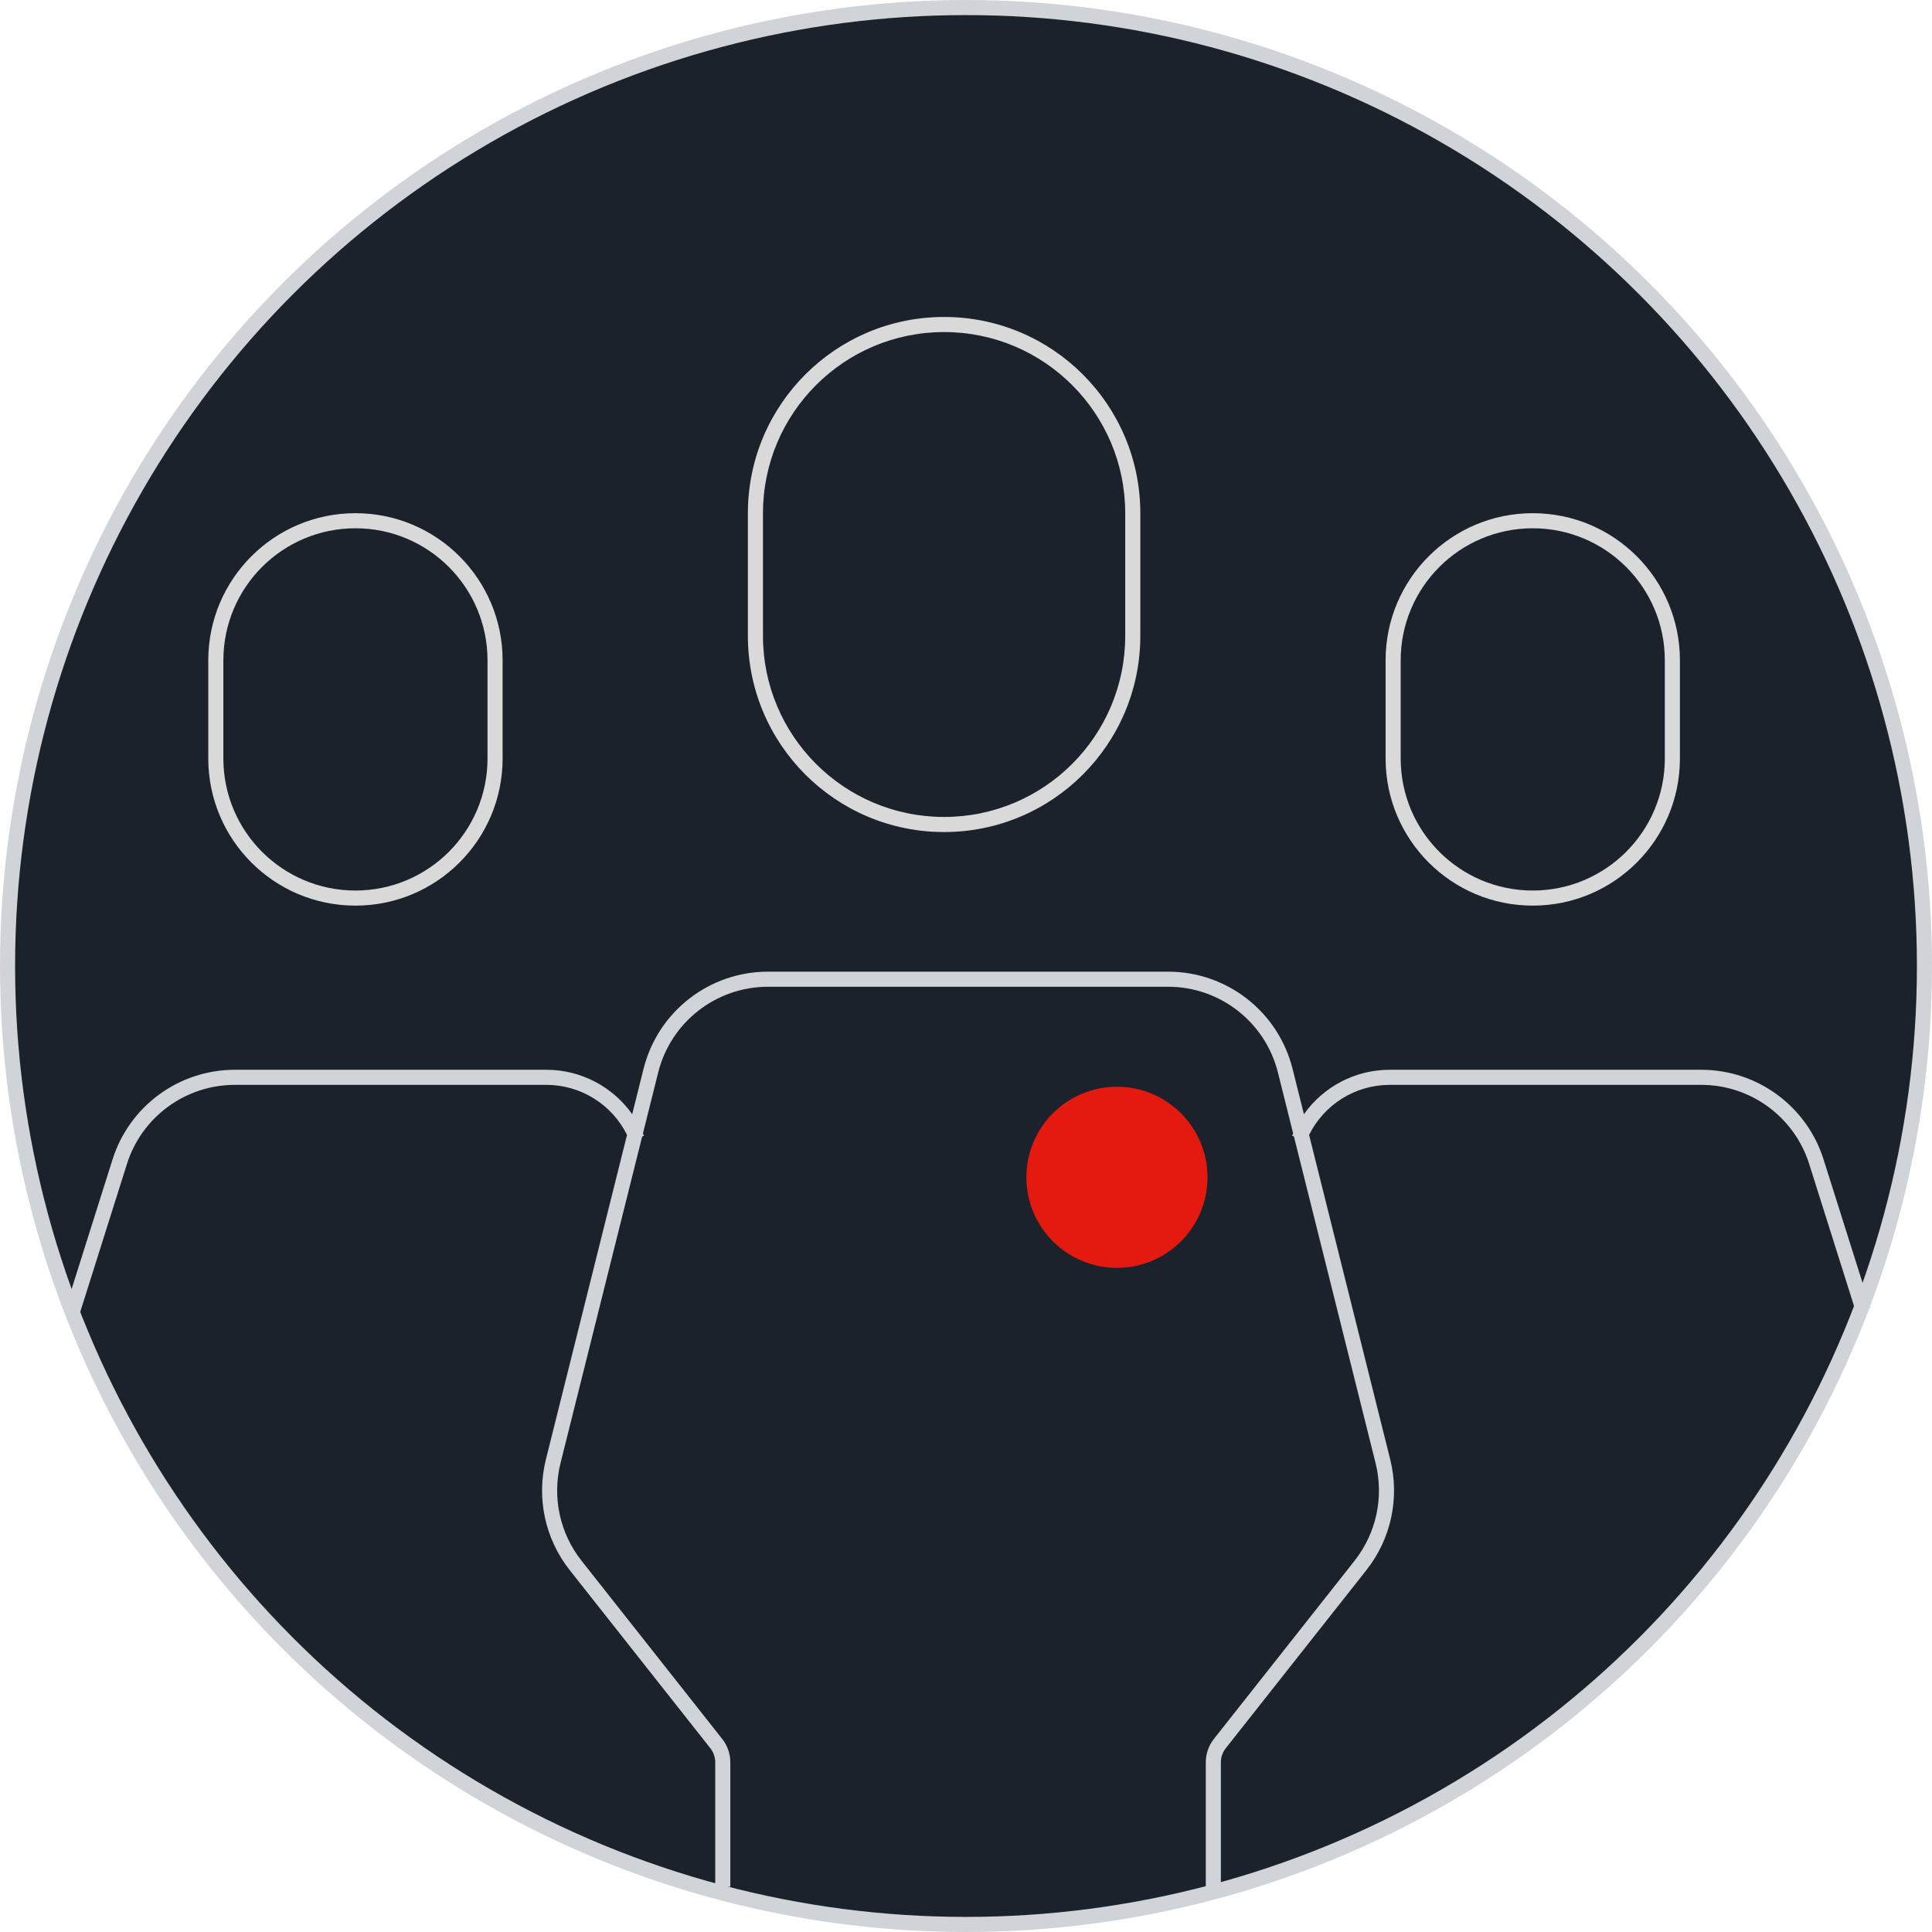
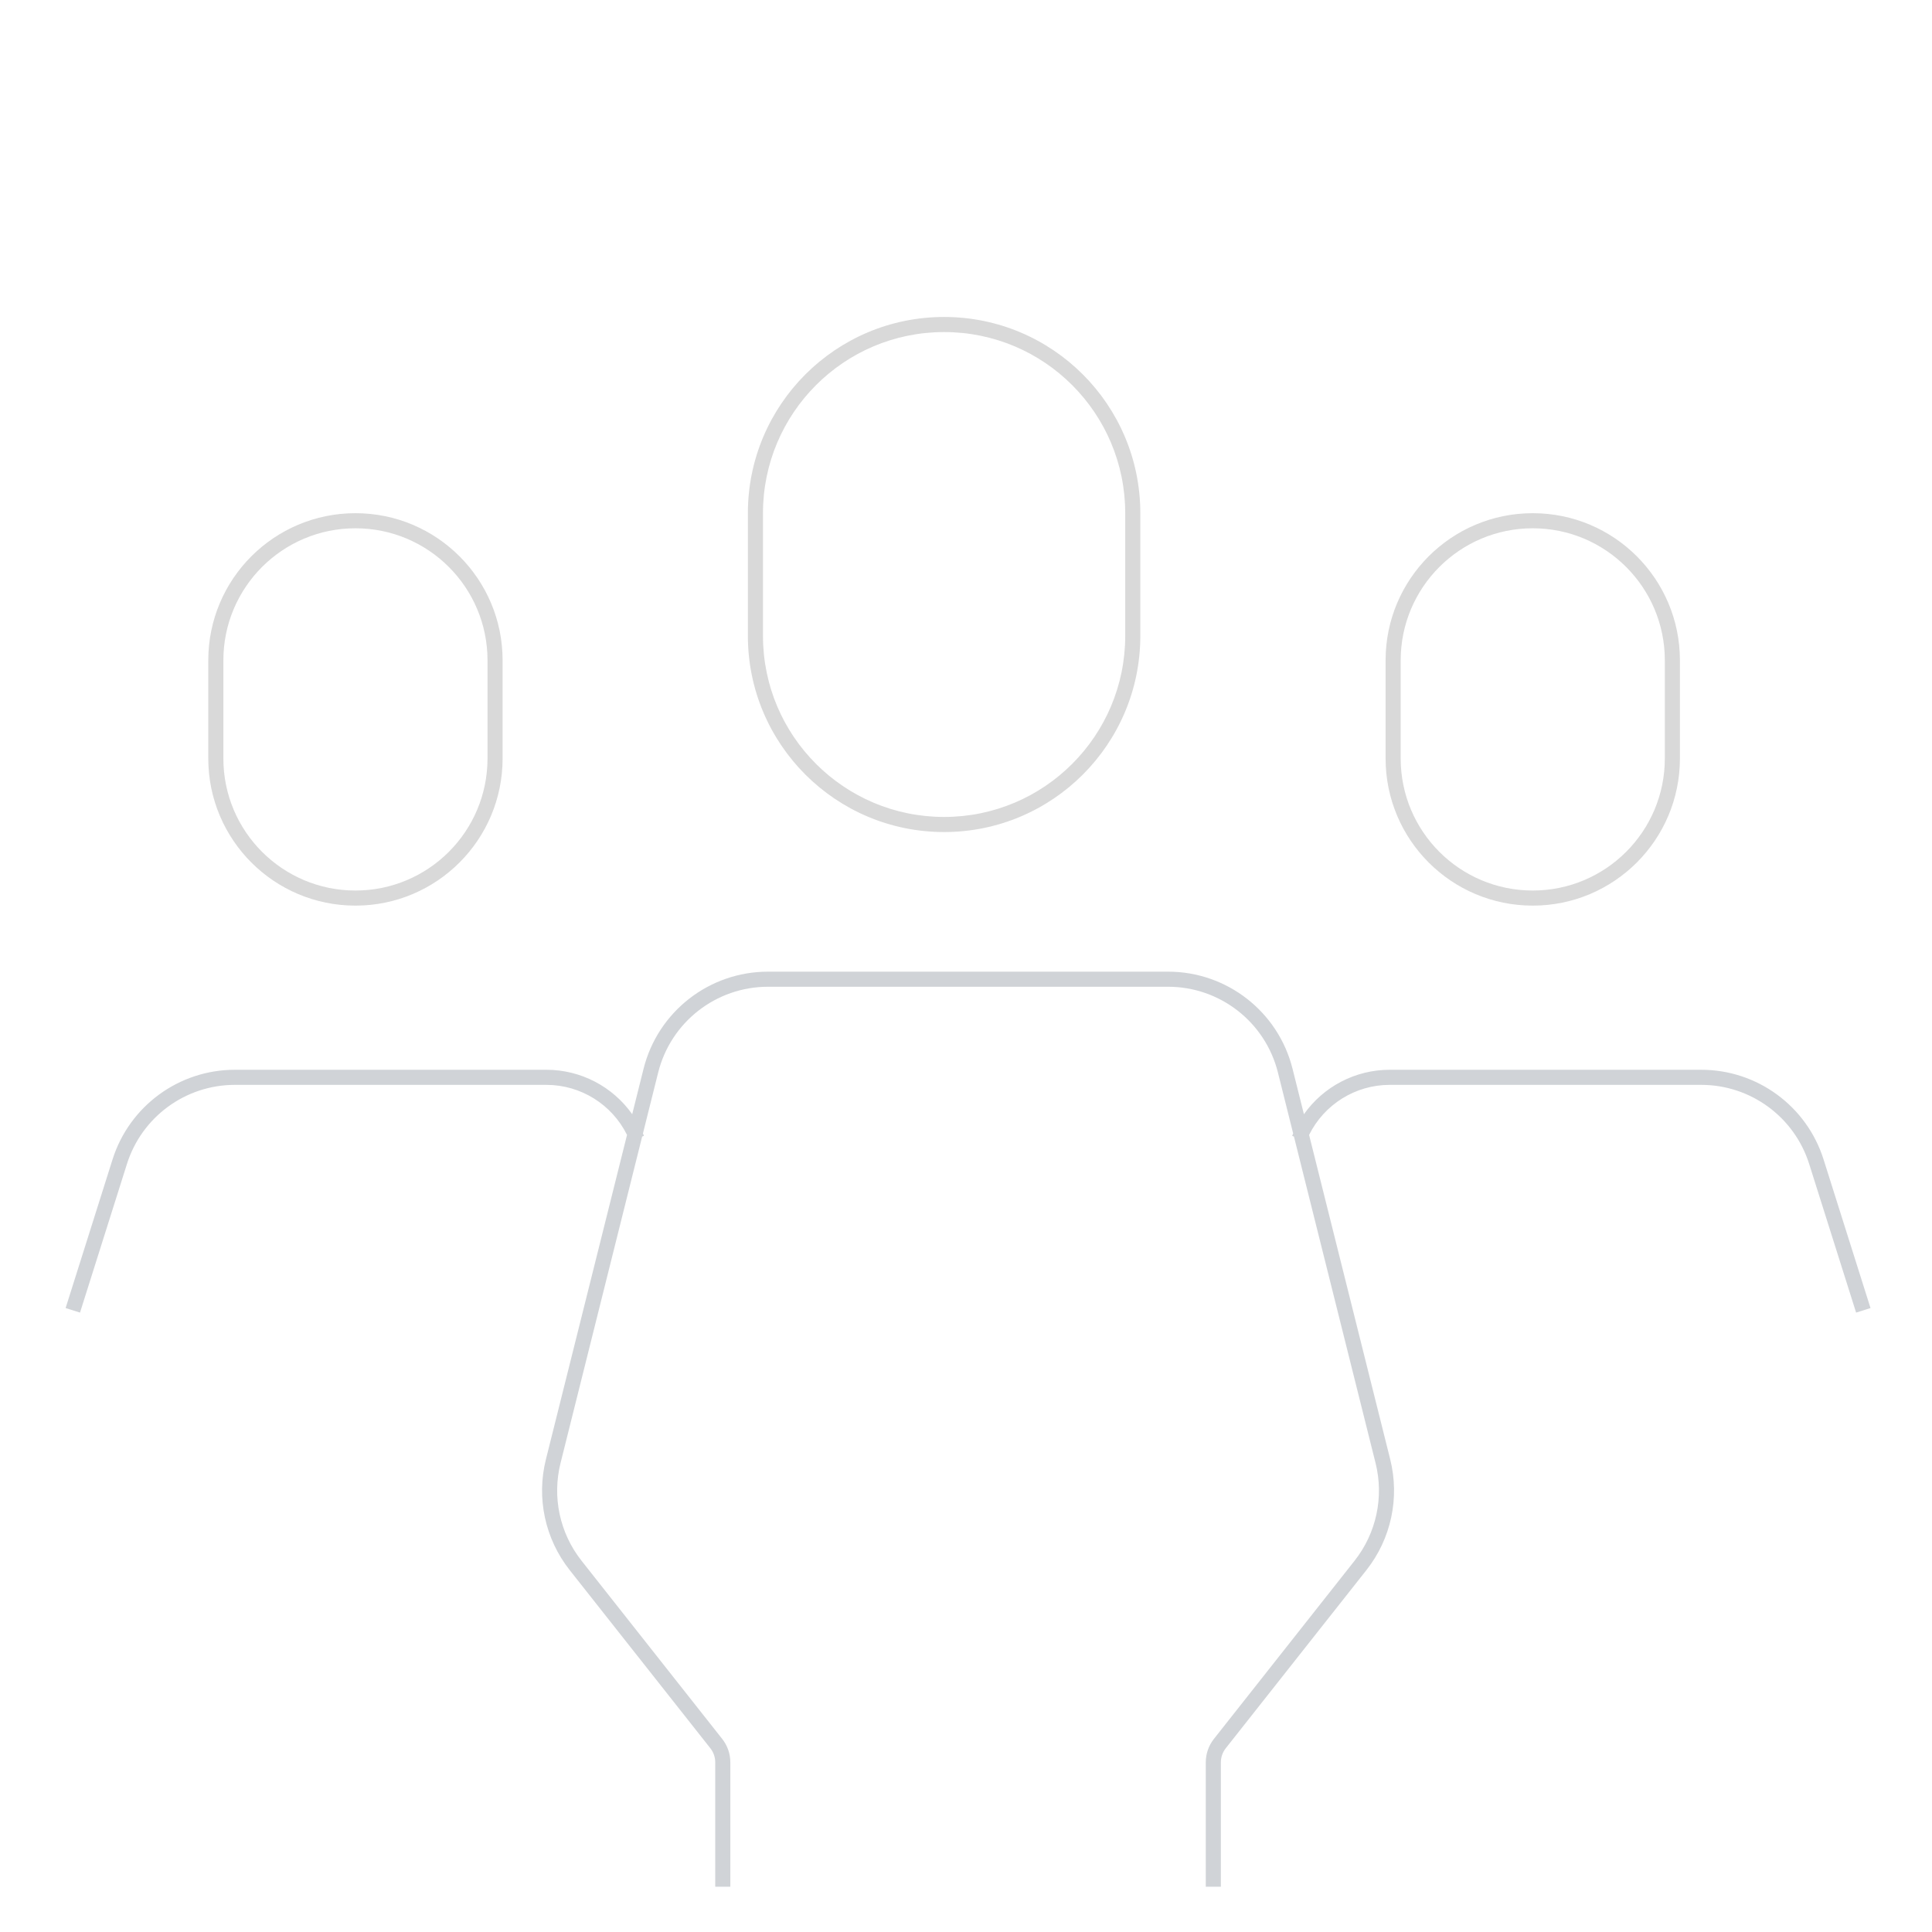
<svg xmlns="http://www.w3.org/2000/svg" width="128" height="128" viewBox="0 0 128 128" fill="none">
-   <circle cx="64" cy="64" r="63.5" fill="#1B222B" stroke="#D0D3D7" />
  <path fill-rule="evenodd" clip-rule="evenodd" d="M74.549 34V42.125C74.549 48.752 69.177 54.125 62.549 54.125C55.922 54.125 50.549 48.752 50.549 42.125V34C50.549 27.373 55.922 22 62.549 22C69.177 22 74.549 27.373 74.549 34ZM49.549 34C49.549 26.82 55.369 21 62.549 21C69.729 21 75.549 26.82 75.549 34V42.125C75.549 49.305 69.729 55.125 62.549 55.125C55.369 55.125 49.549 49.305 49.549 42.125V34ZM32.299 50.25V43.75C32.299 38.917 28.382 35 23.549 35C18.717 35 14.799 38.917 14.799 43.75V50.25C14.799 55.083 18.717 59 23.549 59C28.382 59 32.299 55.083 32.299 50.25ZM23.549 34C18.164 34 13.799 38.365 13.799 43.75V50.25C13.799 55.635 18.164 60 23.549 60C28.934 60 33.299 55.635 33.299 50.25V43.75C33.299 38.365 28.934 34 23.549 34ZM110.299 50.25V43.75C110.299 38.917 106.381 35 101.549 35C96.716 35 92.799 38.917 92.799 43.75V50.25C92.799 55.083 96.716 59 101.549 59C106.381 59 110.299 55.083 110.299 50.25ZM101.549 34C96.164 34 91.799 38.365 91.799 43.75V50.25C91.799 55.635 96.164 60 101.549 60C106.934 60 111.299 55.635 111.299 50.25V43.75C111.299 38.365 106.934 34 101.549 34Z" fill="#D9D9D9" />
  <path fill-rule="evenodd" clip-rule="evenodd" d="M43.606 71.056C44.441 67.717 47.441 65.375 50.882 65.375H63.324H64.949H77.39C80.831 65.375 83.831 67.717 84.666 71.056L85.675 75.094C85.653 75.146 85.631 75.199 85.61 75.252L85.727 75.299L91.135 96.933C91.699 99.188 91.186 101.576 89.746 103.4L80.424 115.208C80.076 115.649 79.886 116.195 79.886 116.757V125H80.886V116.757C80.886 116.42 81 116.092 81.209 115.827L90.531 104.02C92.163 101.953 92.744 99.246 92.106 96.691L86.731 75.192C87.73 73.173 89.795 71.875 92.074 71.875H112.711C115.983 71.875 118.877 73.996 119.863 77.117L122.972 86.963L123.926 86.662L120.816 76.816C119.7 73.279 116.419 70.875 112.711 70.875H92.074C89.781 70.875 87.673 72 86.388 73.82L85.636 70.814C84.69 67.029 81.29 64.375 77.39 64.375H64.949H63.324H50.882C46.982 64.375 43.582 67.029 42.636 70.814L41.885 73.819C40.599 72 38.492 70.875 36.198 70.875H15.562C11.853 70.875 8.573 73.279 7.456 76.816L4.347 86.662L5.301 86.963L8.41 77.117C9.395 73.996 12.29 71.875 15.562 71.875H36.198C38.478 71.875 40.542 73.173 41.542 75.191L36.167 96.691C35.528 99.246 36.109 101.953 37.741 104.02L47.063 115.827C47.272 116.092 47.386 116.42 47.386 116.757V125H48.386V116.757C48.386 116.195 48.197 115.649 47.848 115.208L38.526 103.4C37.086 101.576 36.573 99.188 37.137 96.933L42.545 75.299L42.663 75.252C42.642 75.198 42.62 75.145 42.597 75.093L43.606 71.056Z" fill="#D0D3D7" />
-   <circle cx="74" cy="78" r="6" fill="#E41910" />
</svg>